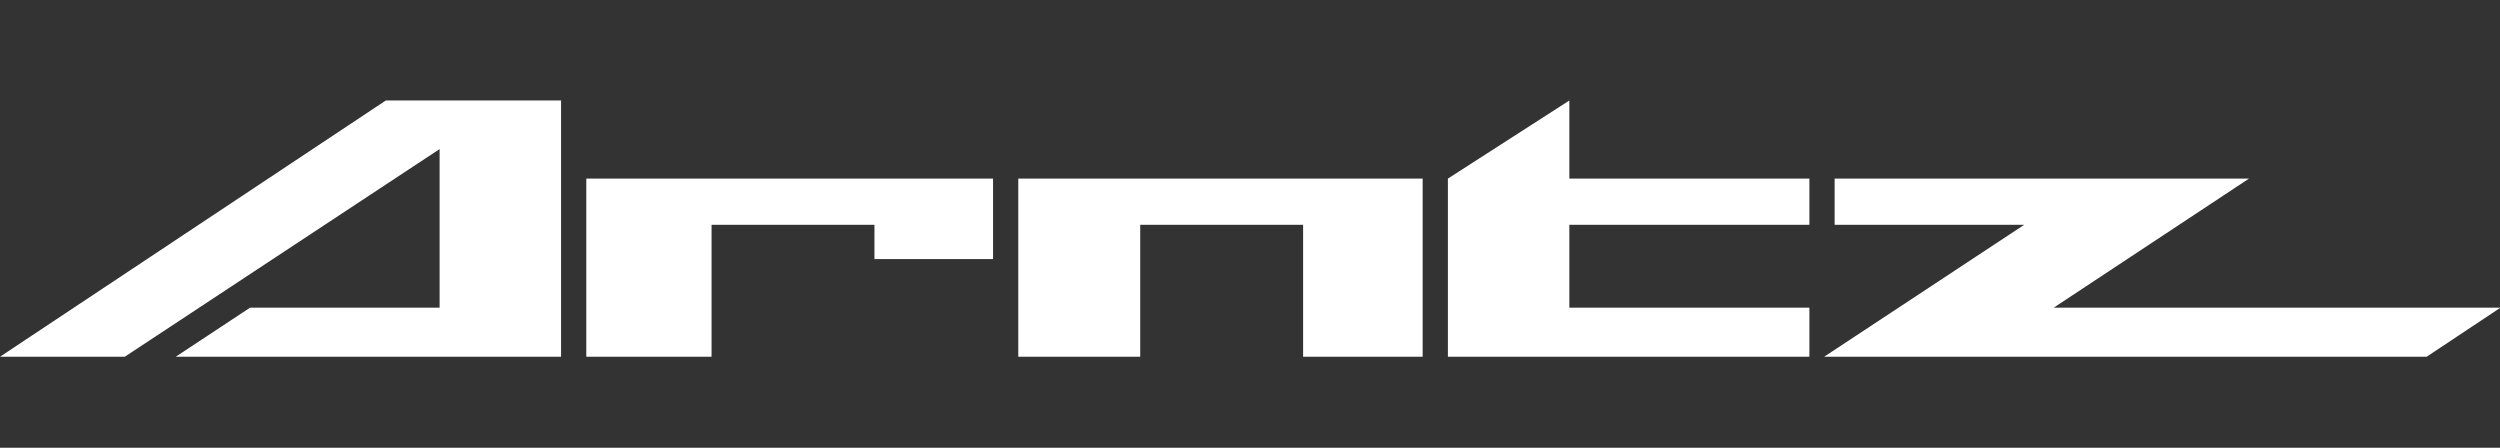
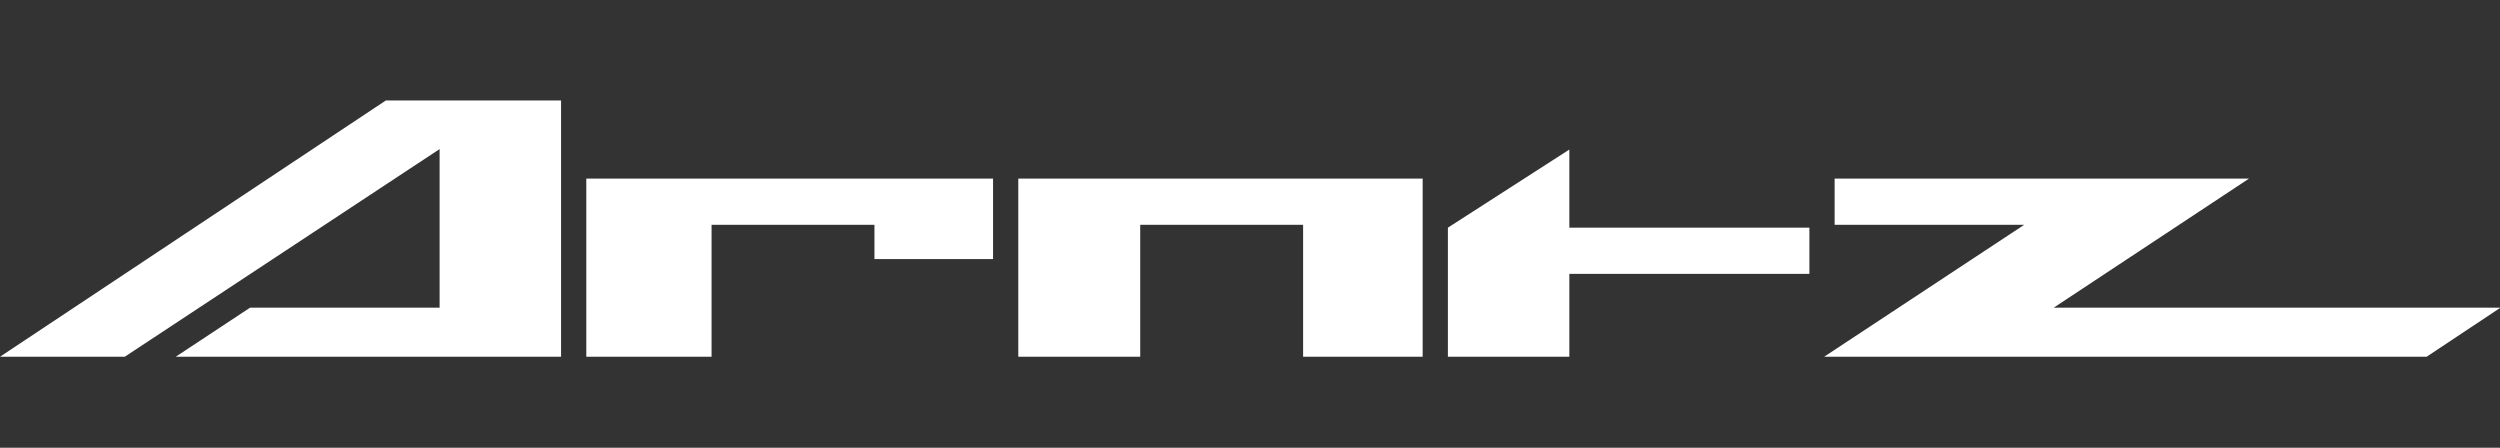
<svg xmlns="http://www.w3.org/2000/svg" viewBox="0 0 524.9 94">
  <rect x="0" y="0" width="524.9" height="94" fill="#333333" stroke="none" />
  <defs>
    <style>      .cls-1 {        fill: #fff;      }    </style>
  </defs>
  <g>
    <g id="Ebene_1">
      <g id="Ebene_1-2" data-name="Ebene_1">
        <g id="Ebene_1-2">
-           <path class="cls-1" d="M431.2,64.6l41-27.1h-87v9.7h39.8l-42,27.7h126.5l15.5-10.3h-93.8ZM304,74.9h75.9v-10.3h-50.4v-17.4h50.4v-9.7h-50.4v-16.4l-25.5,16.4v37.4ZM273.7,74.9h25v-37.4h-84.9v37.4h25.6v-27.7h34.2v27.7h0ZM183.7,54.4h24.8v-16.9h-85.4v37.4h26.3v-27.7h34.2v7.2h.1ZM36.9,74.9h80.9V21.1h-36.8L0,74.9h26.2L92.3,31.3v33.3h-39.8l-15.6,10.3Z" />
+           <path class="cls-1" d="M431.2,64.6l41-27.1h-87v9.7h39.8l-42,27.7h126.5l15.5-10.3h-93.8ZM304,74.9h75.9h-50.4v-17.4h50.4v-9.7h-50.4v-16.4l-25.5,16.4v37.4ZM273.7,74.9h25v-37.4h-84.9v37.4h25.6v-27.7h34.2v27.7h0ZM183.7,54.4h24.8v-16.9h-85.4v37.4h26.3v-27.7h34.2v7.2h.1ZM36.9,74.9h80.9V21.1h-36.8L0,74.9h26.2L92.3,31.3v33.3h-39.8l-15.6,10.3Z" />
        </g>
      </g>
    </g>
  </g>
</svg>